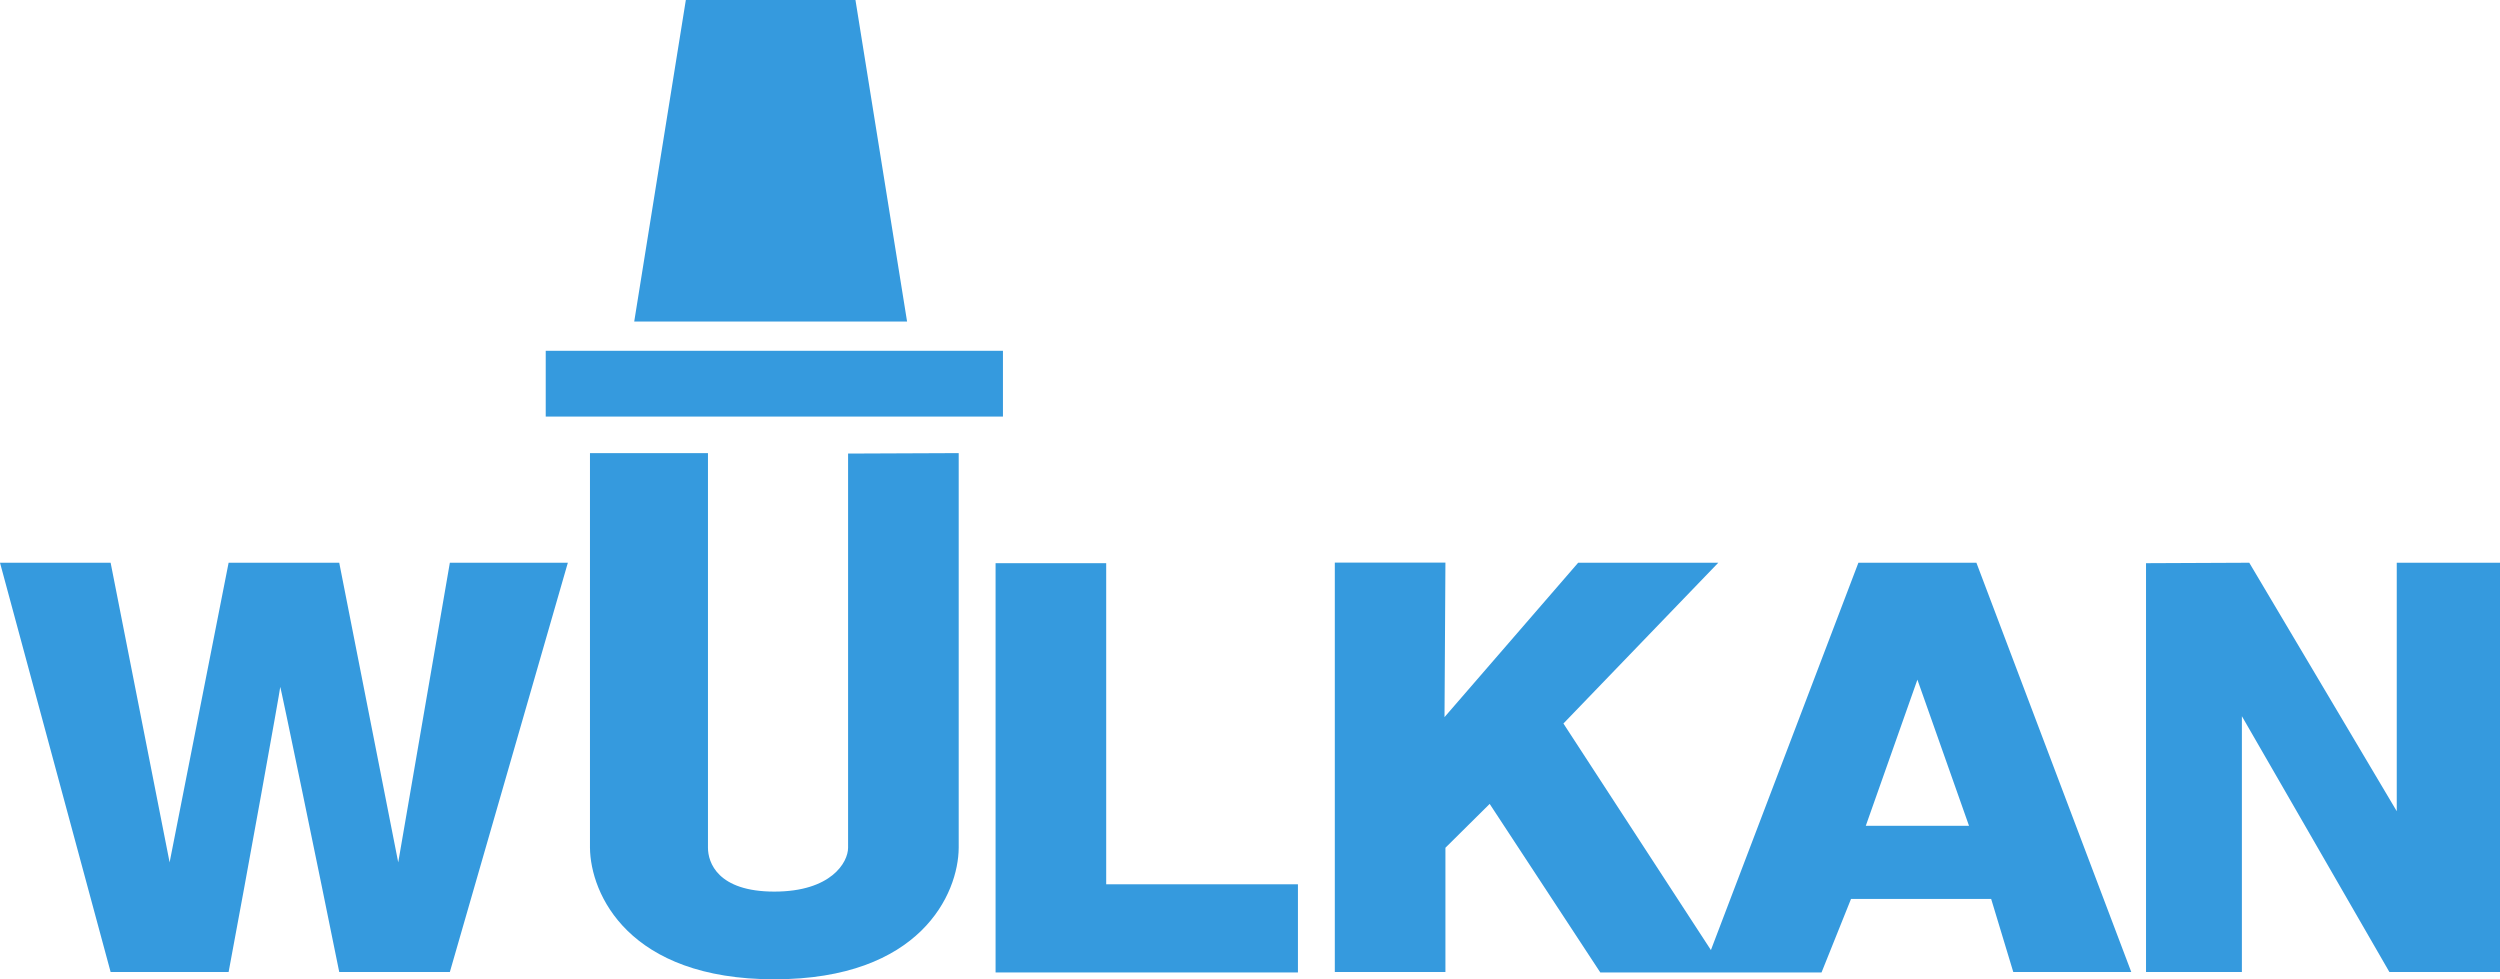
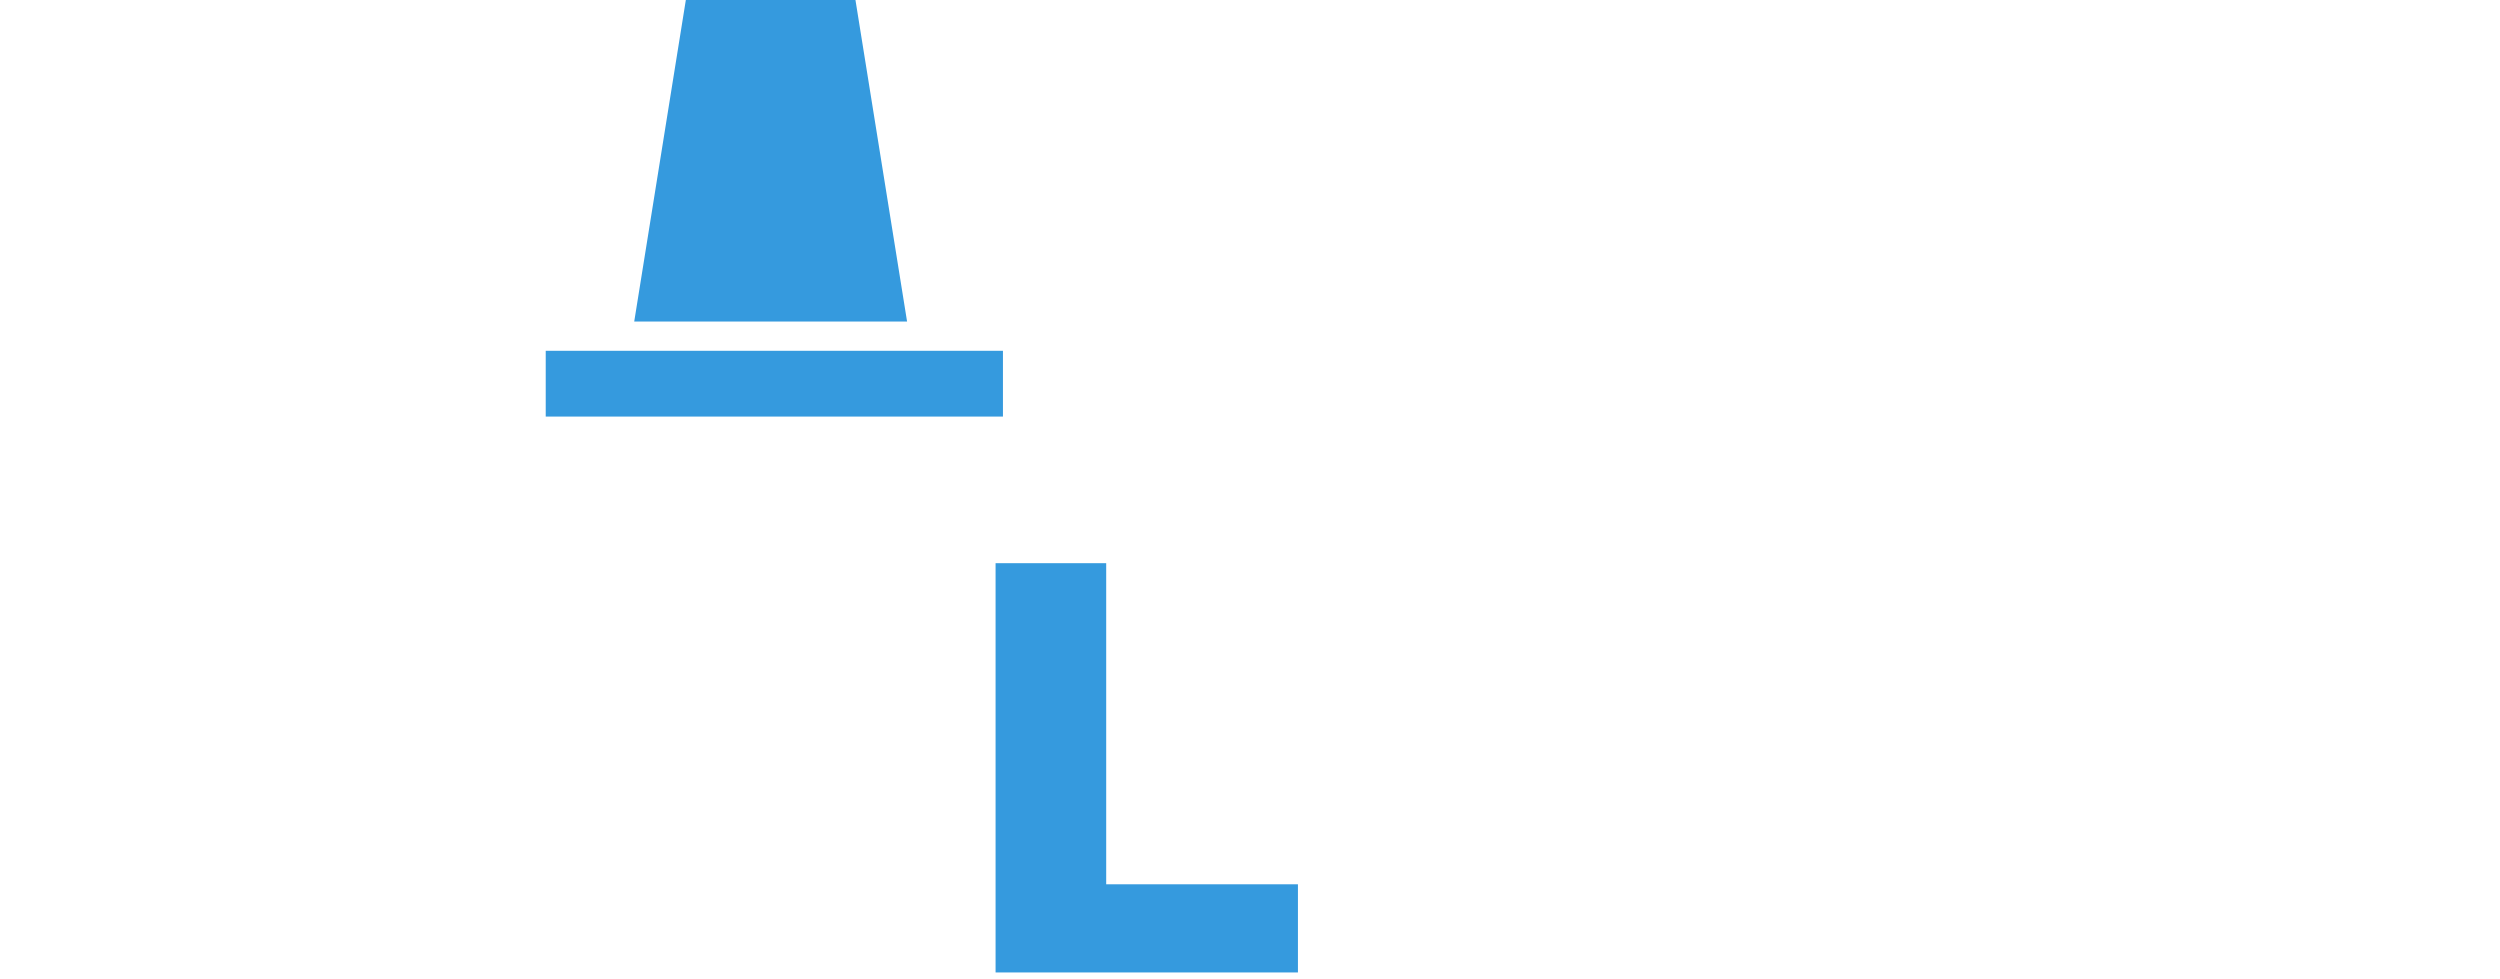
<svg xmlns="http://www.w3.org/2000/svg" width="628" height="246" viewBox="0 0 628 246" fill="none">
-   <path d="M27.788 141.358H0L27.788 244.164H57.428C61.866 220.566 70.395 173.21 70.395 172.567C70.395 171.925 80.353 220.031 85.215 244.164H113.003L142.643 141.358H113.003L100.035 216.627L85.215 141.358H57.428L42.608 216.627L27.788 141.358Z" fill="#359ADE" />
-   <path d="M177.841 113.821H148.201V212.955C148.316 224.544 157.834 246 194.513 246C231.193 246 240.749 224.544 240.826 212.955V113.821L213.038 113.936V212.955C213.038 216.627 208.778 223.97 194.513 223.97C180.249 223.97 177.841 216.627 177.841 212.955V113.821Z" fill="#359ADE" />
  <path d="M137.086 104.642V88.119H251.941V104.642H137.086Z" fill="#359ADE" />
  <path d="M227.858 80.776H159.316L172.283 0H214.891L227.858 80.776Z" fill="#359ADE" />
  <path d="M277.876 141.473H250.088V244.279H326.041V222.134H277.876V141.473Z" fill="#359ADE" />
-   <path d="M539.08 141.473V244.164H563.162V179.91L600.212 244.164H628V141.358H602.065V203.776L565.015 141.358L539.08 141.473Z" fill="#359ADE" />
-   <path fill-rule="evenodd" clip-rule="evenodd" d="M335.304 141.33H363.091L362.86 180.14L396.437 141.358H431.634L392.732 181.746L429.782 238.657L466.832 141.358H496.472L535.375 244.164H505.734L500.177 225.806H464.979L457.569 244.279H401.994L374.206 201.94L363.091 212.955V244.164H335.304V141.33ZM468.684 207.448L481.652 170.731L494.619 207.448H468.684Z" fill="#359ADE" />
</svg>